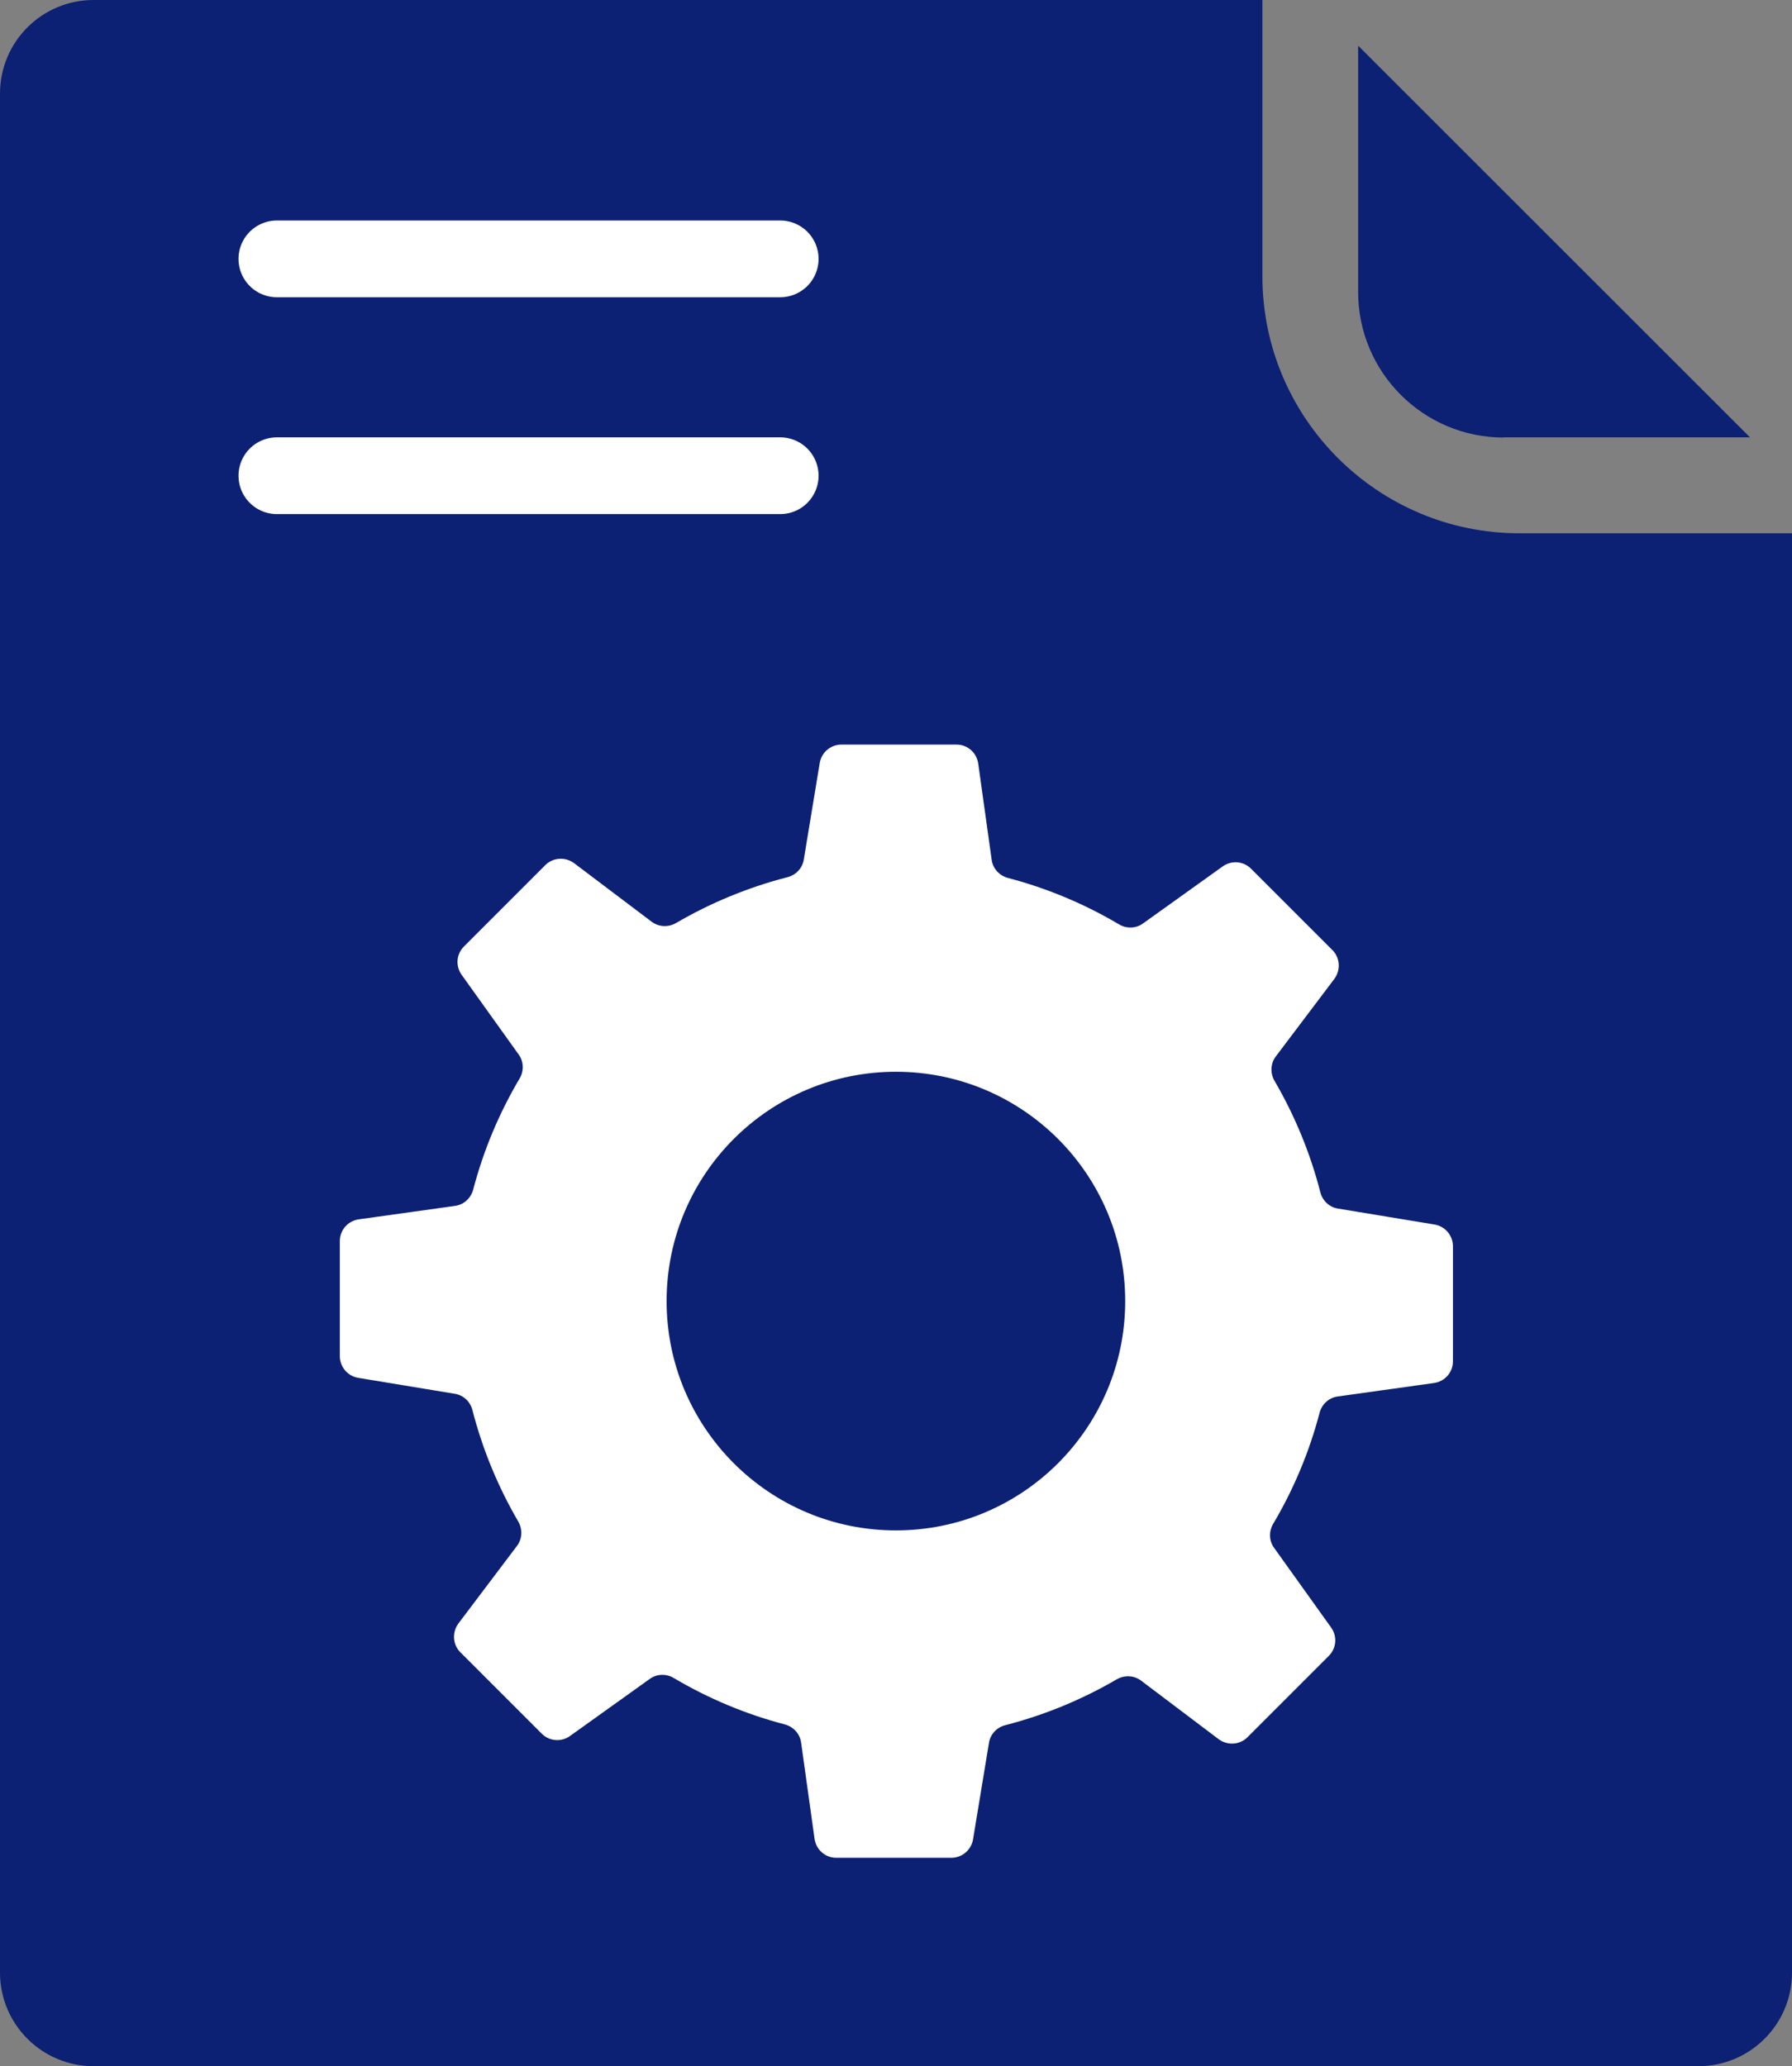
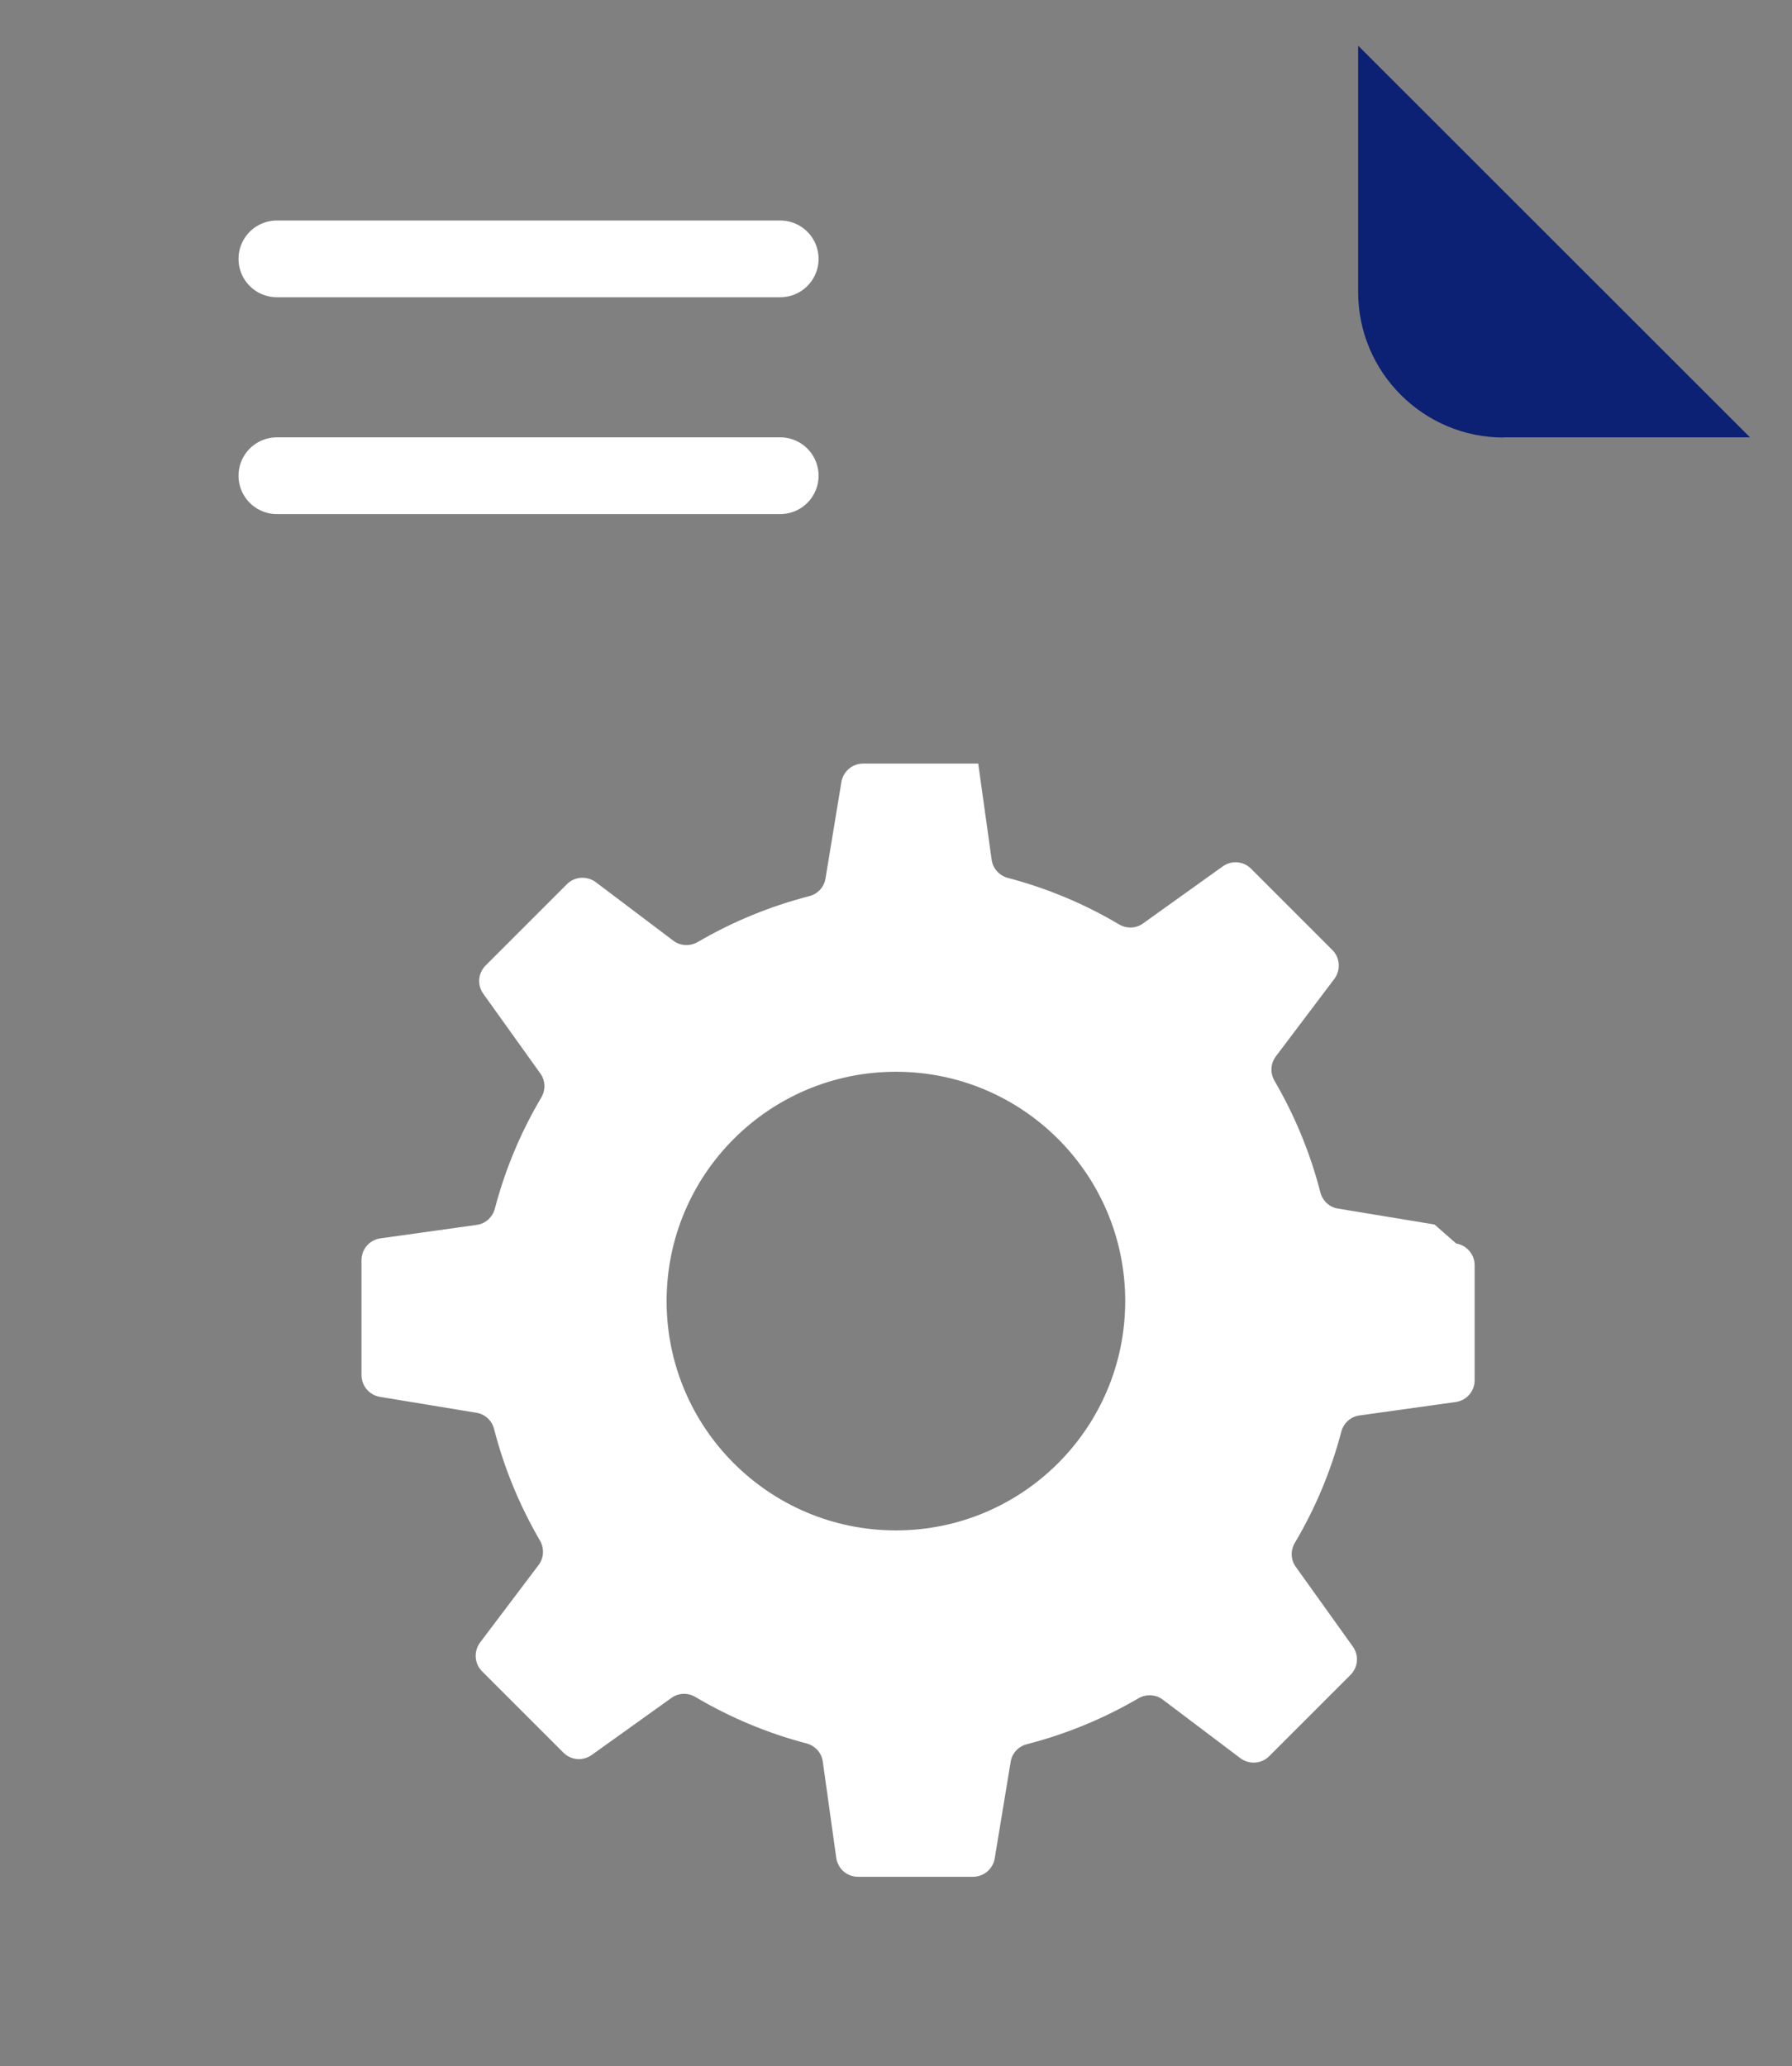
<svg xmlns="http://www.w3.org/2000/svg" id="Laag_2" data-name="Laag 2" viewBox="0 0 93.39 107.67">
  <rect x="0" y="0" width="93.39" height="107.67" fill="#808080" stroke="none" />
  <defs>
    <style>
      .cls-1 {
        fill: #0c2074;
      }

      .cls-1, .cls-2 {
        stroke-width: 0px;
      }

      .cls-3 {
        stroke: #fff;
        stroke-linecap: round;
        stroke-miterlimit: 10;
        stroke-width: 4px;
      }

      .cls-3, .cls-2 {
        fill: #fff;
      }
    </style>
  </defs>
  <g id="Laag_1-2" data-name="Laag 1">
    <g>
      <g>
        <path class="cls-1" d="M78.36,22.79h12.84L70.78,2.38v12.84c0,4.18,3.4,7.58,7.58,7.58Z" />
-         <path class="cls-1" d="M79.18,27.79c-7.38,0-13.39-6.01-13.39-13.39V0H4.88C2.18,0,0,2.18,0,4.88v97.91c0,2.69,2.18,4.88,4.88,4.88h83.63c2.69,0,4.88-2.18,4.88-4.88V27.79h-14.21Z" />
      </g>
-       <path class="cls-2" d="M74.76,63.81l-5.03-.83c-.45-.07-.81-.41-.92-.85-.53-2.06-1.34-4.01-2.39-5.81-.23-.4-.21-.9.07-1.27l3.05-4.04c.34-.46.3-1.1-.1-1.5l-4.24-4.24c-.4-.4-1.02-.45-1.48-.12l-4.15,2.97c-.37.27-.86.28-1.25.05-1.79-1.06-3.73-1.88-5.79-2.42-.45-.12-.79-.49-.85-.95l-.7-5.01c-.08-.57-.56-.99-1.13-.99h-6c-.56,0-1.04.41-1.13.96l-.83,5.03c-.07.45-.41.81-.85.92-2.06.53-4.01,1.34-5.81,2.39-.4.23-.9.21-1.27-.07l-4.04-3.05c-.46-.34-1.1-.3-1.5.1l-4.24,4.24c-.4.4-.45,1.02-.12,1.48l2.97,4.15c.27.37.28.86.05,1.25-1.06,1.79-1.88,3.73-2.42,5.79-.12.45-.49.79-.95.85l-5.01.7c-.57.08-.99.56-.99,1.13v6c0,.56.41,1.04.96,1.13l5.03.83c.45.07.81.41.92.85.53,2.06,1.34,4.01,2.39,5.81.23.4.21.9-.07,1.27l-3.05,4.04c-.34.46-.3,1.1.1,1.5l4.24,4.24c.4.4,1.02.45,1.48.12l4.15-2.97c.37-.27.86-.28,1.25-.05,1.79,1.06,3.73,1.88,5.79,2.42.45.12.79.49.85.95l.7,5.01c.08.57.56.99,1.13.99h6c.56,0,1.04-.41,1.13-.96l.83-5.03c.07-.45.41-.81.85-.92,2.06-.53,4.01-1.34,5.81-2.39.4-.23.9-.21,1.27.07l4.04,3.05c.46.34,1.1.3,1.5-.1l4.24-4.24c.4-.4.45-1.02.12-1.48l-2.97-4.15c-.27-.37-.28-.86-.05-1.25,1.06-1.79,1.88-3.73,2.42-5.79.12-.45.49-.79.95-.85l5.01-.7c.57-.08.99-.56.99-1.13v-6c0-.56-.41-1.04-.96-1.13ZM46.69,79.75c-6.6,0-11.95-5.35-11.95-11.95s5.35-11.95,11.95-11.95,11.95,5.35,11.95,11.95-5.35,11.95-11.95,11.95Z" />
+       <path class="cls-2" d="M74.76,63.81l-5.03-.83c-.45-.07-.81-.41-.92-.85-.53-2.06-1.34-4.01-2.39-5.81-.23-.4-.21-.9.07-1.27l3.05-4.04c.34-.46.3-1.1-.1-1.5l-4.24-4.24c-.4-.4-1.02-.45-1.48-.12l-4.15,2.97c-.37.27-.86.28-1.25.05-1.79-1.06-3.73-1.88-5.79-2.42-.45-.12-.79-.49-.85-.95l-.7-5.01h-6c-.56,0-1.04.41-1.13.96l-.83,5.03c-.07.45-.41.81-.85.92-2.06.53-4.01,1.34-5.81,2.39-.4.23-.9.21-1.27-.07l-4.04-3.05c-.46-.34-1.1-.3-1.5.1l-4.24,4.24c-.4.4-.45,1.02-.12,1.48l2.97,4.15c.27.37.28.86.05,1.25-1.06,1.79-1.88,3.73-2.42,5.79-.12.45-.49.79-.95.85l-5.01.7c-.57.08-.99.56-.99,1.13v6c0,.56.41,1.04.96,1.13l5.03.83c.45.07.81.41.92.85.53,2.06,1.34,4.01,2.39,5.81.23.4.21.9-.07,1.27l-3.05,4.04c-.34.46-.3,1.1.1,1.5l4.24,4.24c.4.4,1.02.45,1.48.12l4.15-2.97c.37-.27.86-.28,1.25-.05,1.79,1.06,3.73,1.88,5.79,2.42.45.12.79.49.85.95l.7,5.01c.08.57.56.99,1.13.99h6c.56,0,1.04-.41,1.13-.96l.83-5.03c.07-.45.41-.81.85-.92,2.06-.53,4.01-1.34,5.81-2.39.4-.23.9-.21,1.27.07l4.04,3.05c.46.34,1.1.3,1.5-.1l4.24-4.24c.4-.4.45-1.02.12-1.48l-2.97-4.15c-.27-.37-.28-.86-.05-1.25,1.06-1.79,1.88-3.73,2.42-5.79.12-.45.49-.79.95-.85l5.01-.7c.57-.08.99-.56.99-1.13v-6c0-.56-.41-1.04-.96-1.13ZM46.69,79.75c-6.6,0-11.95-5.35-11.95-11.95s5.35-11.95,11.95-11.95,11.95,5.35,11.95,11.95-5.35,11.95-11.95,11.95Z" />
      <line class="cls-3" x1="14.43" y1="13.49" x2="40.66" y2="13.49" />
      <line class="cls-3" x1="14.43" y1="24.79" x2="40.66" y2="24.79" />
    </g>
  </g>
</svg>